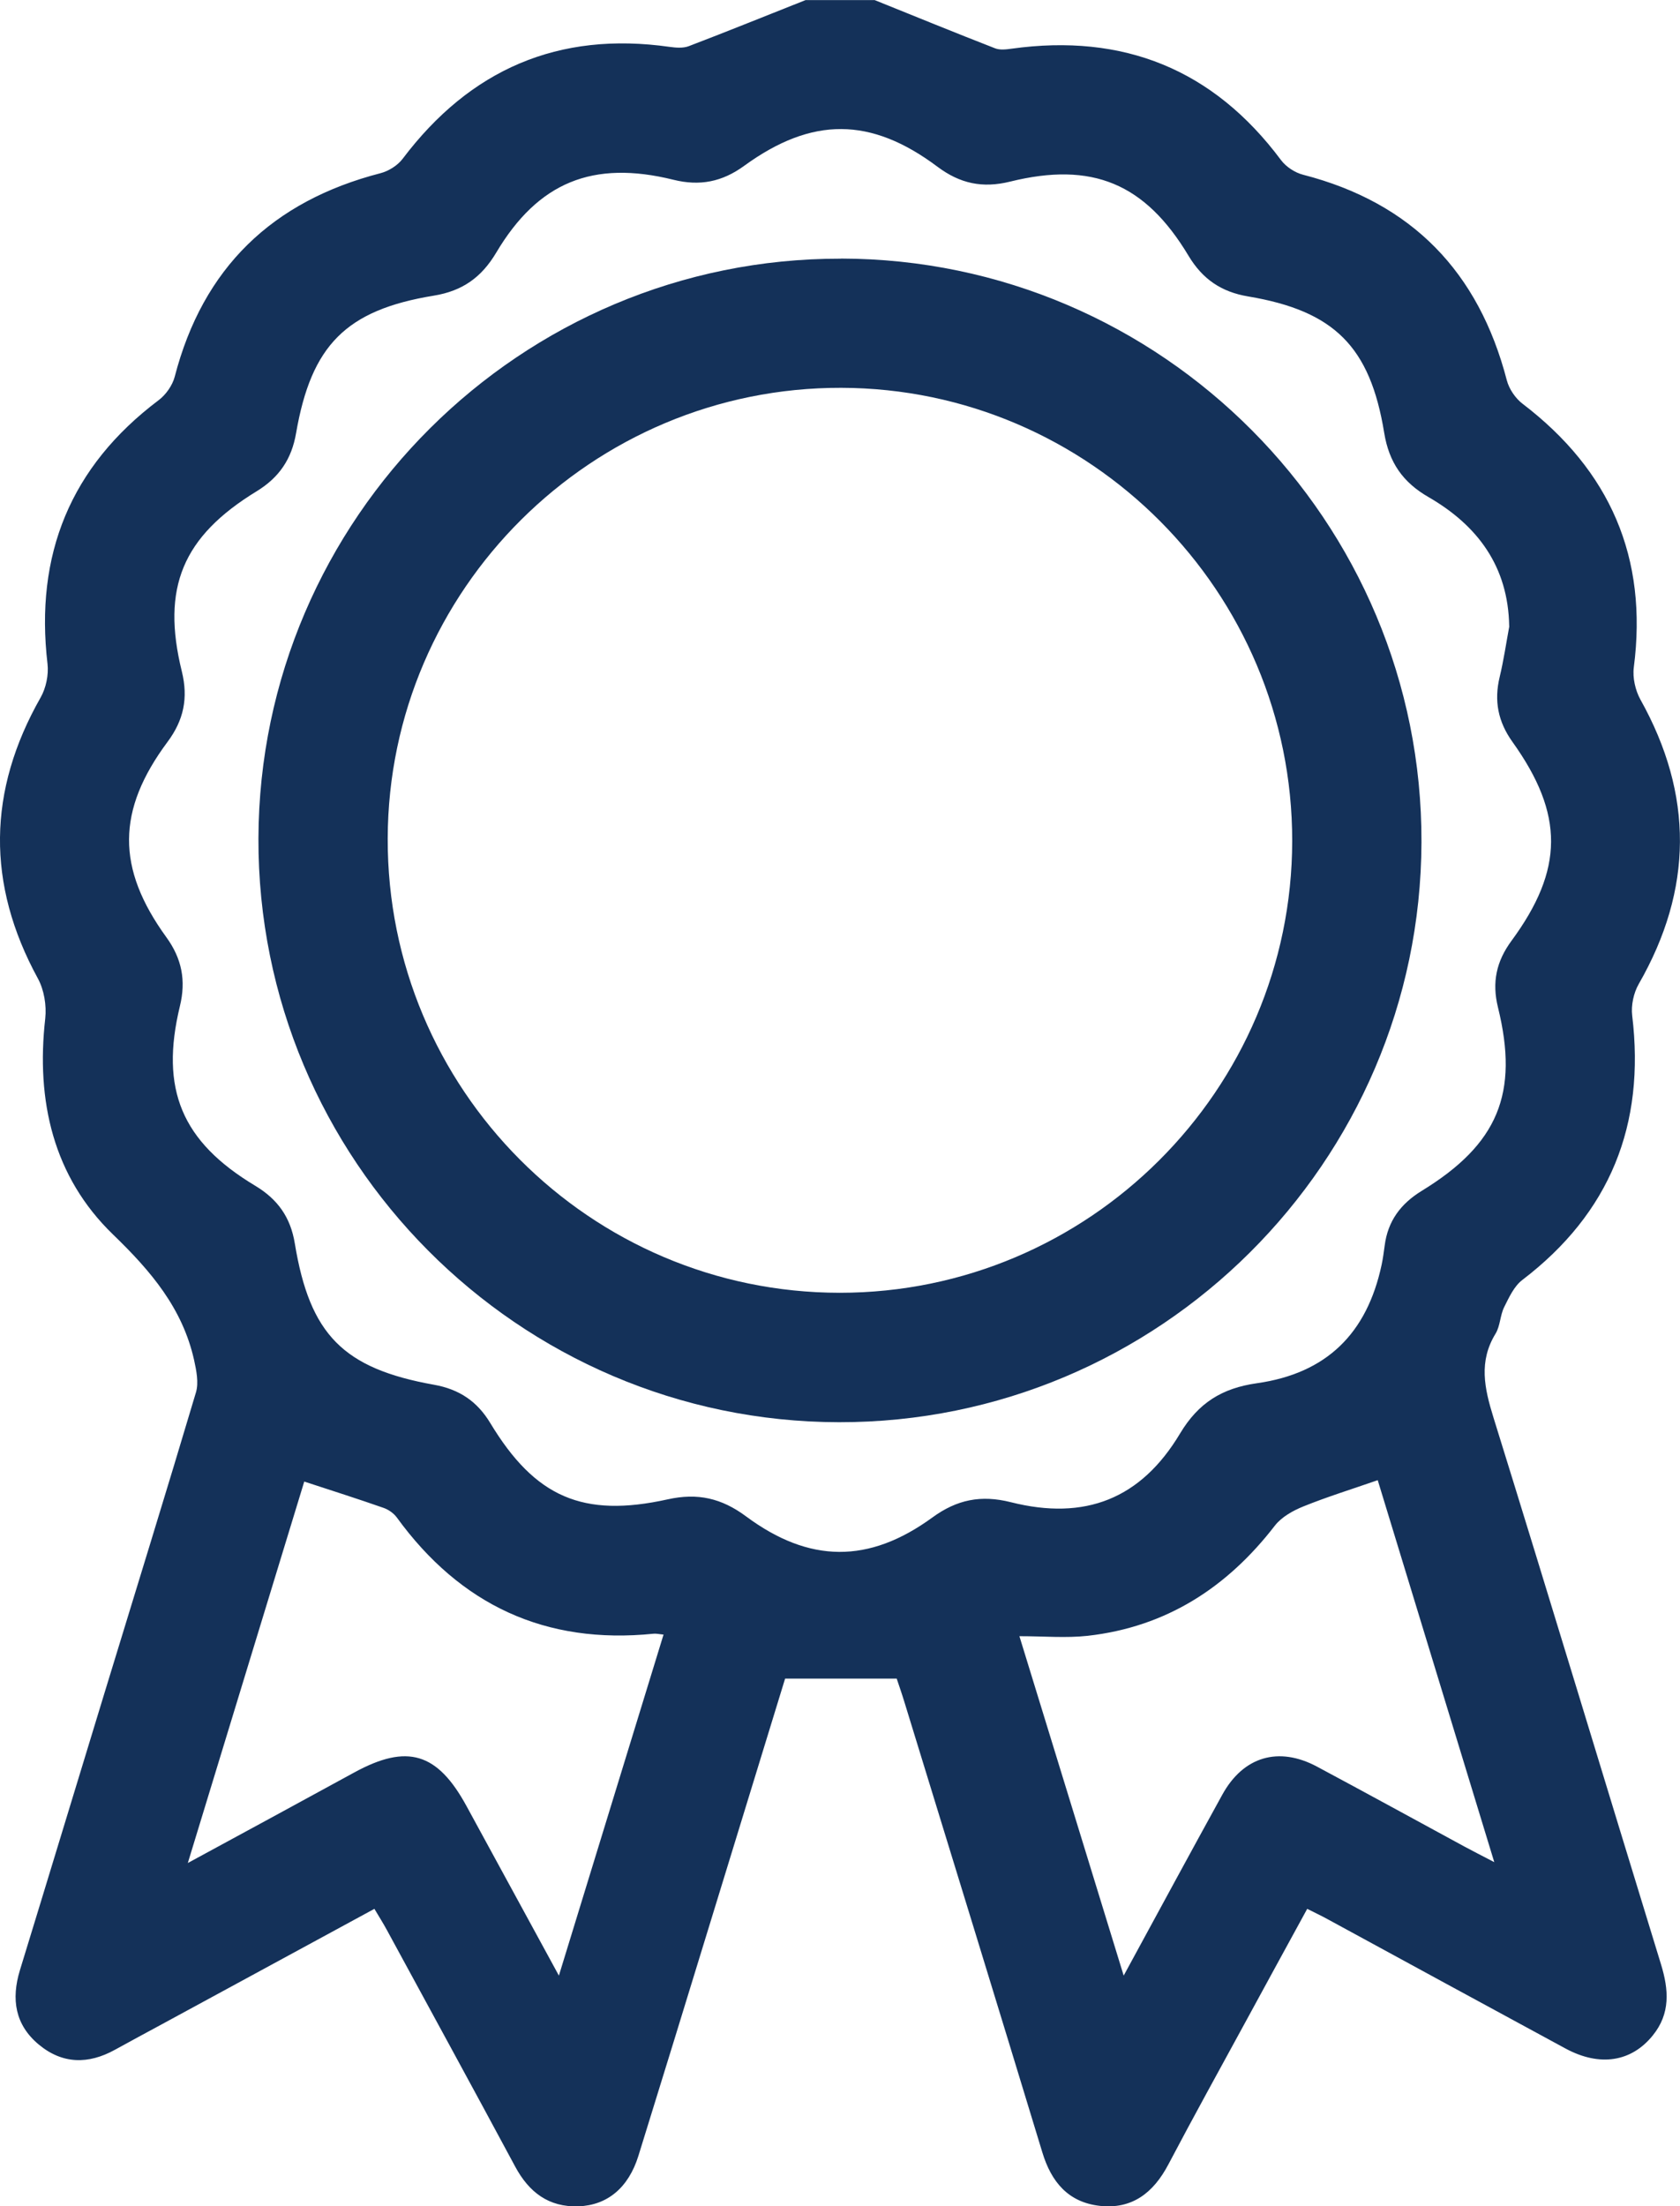
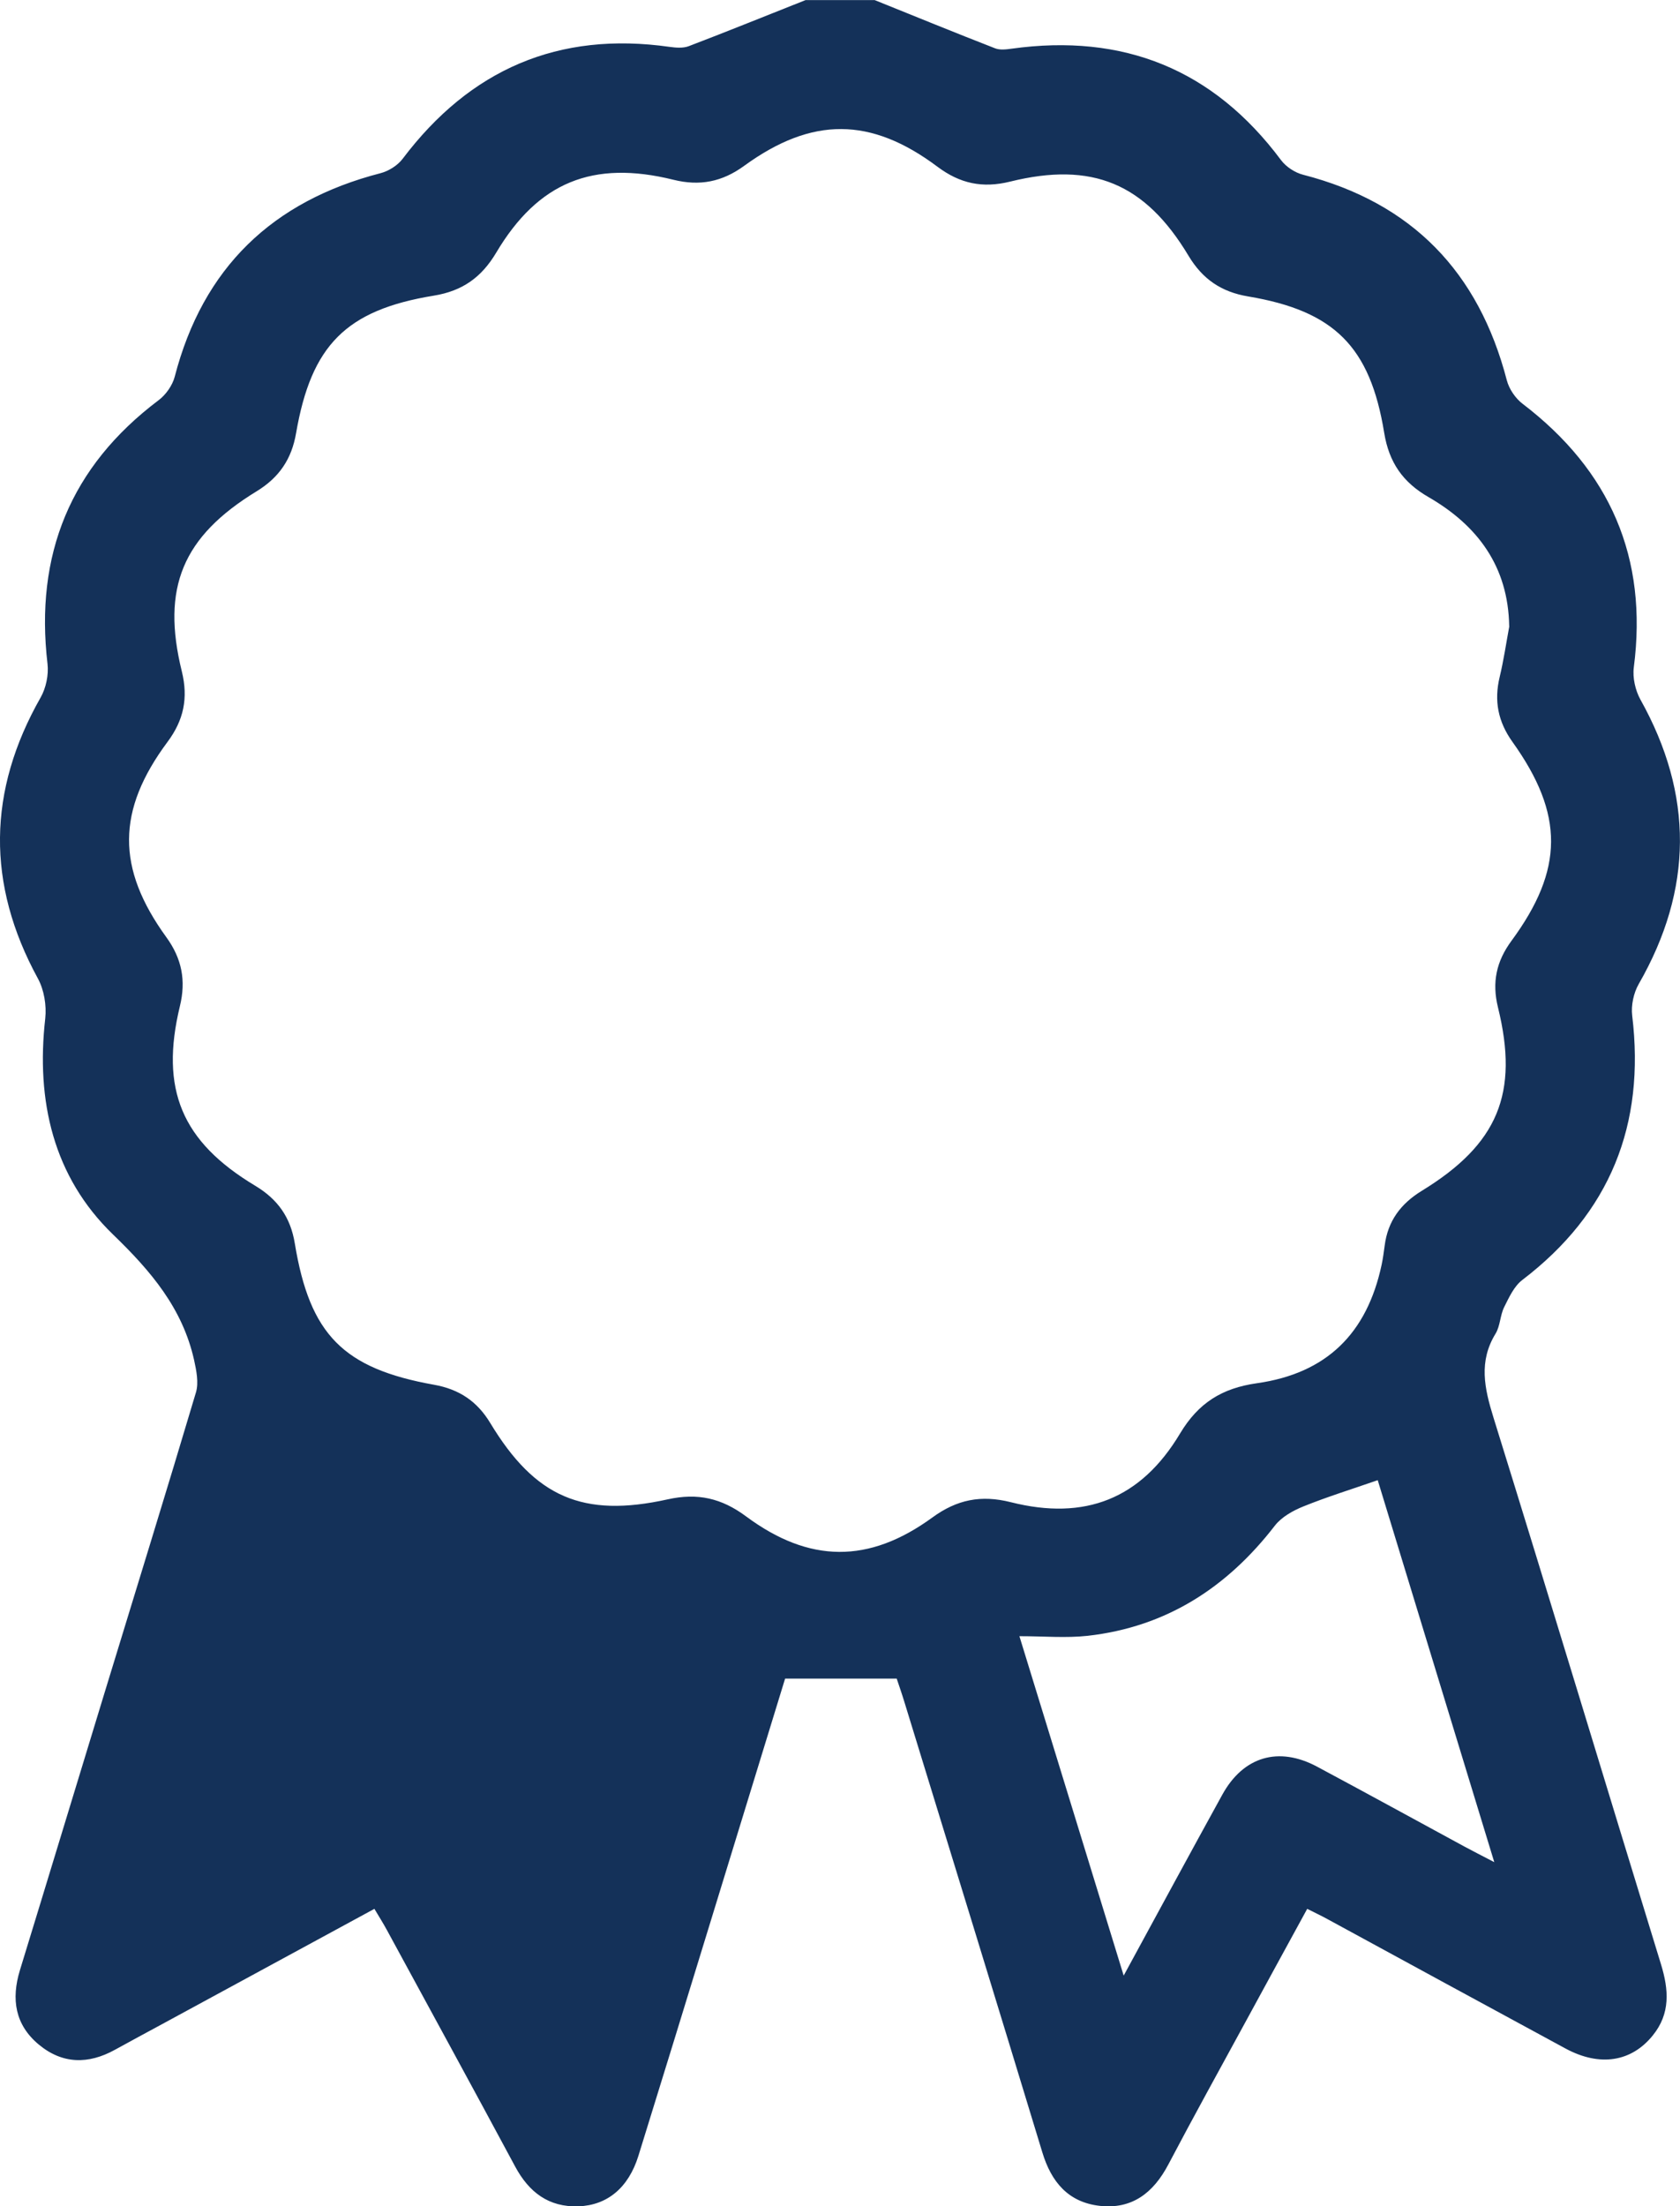
<svg xmlns="http://www.w3.org/2000/svg" id="Calque_1" data-name="Calque 1" viewBox="0 0 176.75 232">
  <defs>
    <style>
      .cls-1 {
        fill: #143159;
        stroke-width: 0px;
      }
    </style>
  </defs>
-   <path class="cls-1" d="M92,0c4.23,1.7,8.44,3.43,12.69,5.08.51.2,1.17.12,1.74.04,11.74-1.63,21.21,2.15,28.34,11.71.53.71,1.46,1.32,2.31,1.54,11.47,2.95,18.49,10.23,21.45,21.62.24.92.91,1.9,1.66,2.47,9.2,7.02,13.2,16.17,11.7,27.72-.14,1.08.16,2.41.69,3.37,5.61,10.03,5.55,19.96-.17,29.92-.54.94-.82,2.25-.69,3.32,1.39,11.48-2.32,20.76-11.57,27.81-.86.66-1.39,1.83-1.9,2.85-.43.87-.41,1.97-.9,2.78-1.8,2.93-1.18,5.74-.23,8.81,5.95,19.15,11.74,38.34,17.63,57.51.82,2.67,1.01,5.18-.87,7.49-2.25,2.78-5.57,3.31-9.17,1.37-8.36-4.52-16.7-9.07-25.05-13.61-.65-.36-1.33-.67-2.13-1.08-2.17,3.97-4.3,7.86-6.42,11.76-2.74,5.03-5.52,10.05-8.19,15.12-1.56,2.96-3.8,4.74-7.23,4.35-3.31-.38-5.09-2.52-6.03-5.63-4.8-15.79-9.66-31.57-14.51-47.35-.26-.86-.56-1.71-.81-2.46h-11.74c-2.59,8.45-5.22,17.01-7.85,25.57-2.52,8.21-5.04,16.43-7.59,24.63-1.04,3.33-3.26,5.18-6.29,5.29-3.14.11-5.22-1.48-6.67-4.18-4.46-8.3-8.99-16.58-13.49-24.86-.39-.72-.82-1.4-1.32-2.24-7.52,4.08-14.92,8.1-22.33,12.12-1.66.9-3.32,1.79-4.97,2.7-2.79,1.54-5.52,1.52-8.01-.55-2.5-2.08-2.91-4.77-1.99-7.8,3.01-9.8,5.98-19.61,8.98-29.42,3.19-10.45,6.43-20.89,9.55-31.37.3-1.02.04-2.29-.2-3.39-1.22-5.44-4.53-9.34-8.53-13.2-6.29-6.08-8.11-14.05-7.13-22.71.15-1.37-.12-3.02-.78-4.22-5.42-9.93-5.29-19.72.29-29.53.57-1,.86-2.39.73-3.53-1.35-11.48,2.4-20.75,11.69-27.74.76-.57,1.45-1.55,1.69-2.46,2.97-11.46,10.27-18.47,21.66-21.41.85-.22,1.79-.81,2.32-1.51,7.09-9.39,16.38-13.44,28.1-11.77.65.09,1.4.15,1.99-.07,4.12-1.57,8.2-3.23,12.3-4.85,2.42,0,4.83,0,7.25,0ZM158.78,65.85c-.1-6.29-3.33-10.6-8.49-13.58-2.71-1.56-4.15-3.65-4.66-6.75-1.48-9.09-5.27-12.83-14.32-14.35-2.81-.47-4.79-1.81-6.27-4.28-4.57-7.61-10.13-9.93-18.78-7.79-2.89.71-5.25.21-7.62-1.56-7.02-5.26-13.21-5.29-20.35-.1-2.32,1.69-4.68,2.15-7.45,1.46-8.46-2.09-14.22.25-18.63,7.66-1.55,2.61-3.56,4.04-6.58,4.53-9.22,1.51-12.88,5.21-14.48,14.46-.47,2.73-1.78,4.66-4.15,6.11-7.79,4.76-10.04,10.14-7.87,18.94.69,2.81.2,5.13-1.51,7.42-5.35,7.2-5.39,13.26-.12,20.53,1.64,2.26,2.08,4.56,1.43,7.24-2.12,8.76.19,14.26,7.93,18.9,2.36,1.42,3.71,3.31,4.16,6.08,1.58,9.58,5.1,13.13,14.64,14.84,2.64.47,4.54,1.73,5.93,4.04,4.7,7.77,9.72,9.99,18.66,8.01,3.15-.7,5.67-.12,8.24,1.79,6.66,4.94,12.93,4.98,19.6.12,2.59-1.89,5.12-2.4,8.26-1.61,7.81,1.97,13.69-.35,17.8-7.22,1.94-3.24,4.43-4.77,8.09-5.29,7.34-1.04,11.58-5.24,13.12-12.46.14-.66.23-1.34.32-2.01.33-2.58,1.68-4.4,3.9-5.76,8.01-4.9,10.25-10.24,8.02-19.29-.65-2.64-.17-4.84,1.42-7,5.52-7.5,5.55-13.3.11-20.91-1.52-2.12-1.96-4.32-1.35-6.84.42-1.75.68-3.54,1.01-5.32ZM144.96,155.64c-2.73.95-5.32,1.75-7.82,2.76-1.1.44-2.3,1.11-3.01,2.02-5.03,6.52-11.44,10.66-19.7,11.59-2.28.25-4.61.04-7.18.04,3.68,11.97,7.24,23.55,10.97,35.69,3.67-6.74,7-12.9,10.38-19.03,2.21-4.01,5.92-5.1,9.95-2.95,5.18,2.77,10.34,5.6,15.5,8.4.83.45,1.68.88,3.16,1.65-4.23-13.87-8.26-27.07-12.26-40.16ZM69.81,171.88c-.46-.04-.76-.12-1.05-.09-11.37,1.16-20.32-3.02-27.01-12.22-.32-.44-.87-.83-1.39-1.01-2.68-.94-5.39-1.8-8.35-2.77-4.02,13.17-8.08,26.43-12.25,40.11,6.15-3.34,11.85-6.42,17.53-9.53,5.56-3.03,8.73-2.08,11.8,3.56,3.16,5.81,6.33,11.62,9.71,17.81,3.74-12.2,7.36-23.98,11.01-35.86Z" />
-   <path class="cls-1" d="M88.47,27.19c33.75.05,61.19,27.63,61.08,61.39-.11,33.66-27.61,61.02-61.28,60.97-33.74-.05-61.18-27.63-61.08-61.39.11-33.65,27.61-61.02,61.27-60.96ZM135.95,88.44c.03-26.21-21.27-47.6-47.45-47.66-26.21-.06-47.64,21.23-47.71,47.39-.07,26.32,21.27,47.76,47.56,47.77,26.2,0,47.57-21.32,47.6-47.51Z" />
+   <path class="cls-1" d="M92,0c4.23,1.7,8.44,3.43,12.69,5.08.51.2,1.17.12,1.74.04,11.74-1.63,21.21,2.15,28.34,11.71.53.71,1.46,1.32,2.31,1.54,11.47,2.95,18.49,10.23,21.45,21.62.24.92.91,1.9,1.66,2.47,9.2,7.02,13.2,16.17,11.7,27.72-.14,1.08.16,2.41.69,3.37,5.61,10.03,5.55,19.96-.17,29.92-.54.94-.82,2.25-.69,3.32,1.39,11.48-2.32,20.76-11.57,27.81-.86.66-1.39,1.83-1.9,2.85-.43.87-.41,1.97-.9,2.78-1.8,2.93-1.18,5.74-.23,8.81,5.95,19.15,11.74,38.34,17.63,57.51.82,2.67,1.01,5.18-.87,7.49-2.25,2.78-5.57,3.31-9.17,1.37-8.36-4.52-16.7-9.07-25.05-13.61-.65-.36-1.33-.67-2.13-1.08-2.17,3.97-4.3,7.86-6.42,11.76-2.74,5.03-5.52,10.05-8.19,15.12-1.56,2.96-3.8,4.74-7.23,4.35-3.31-.38-5.09-2.52-6.03-5.63-4.8-15.79-9.66-31.57-14.51-47.35-.26-.86-.56-1.71-.81-2.46h-11.74c-2.59,8.45-5.22,17.01-7.85,25.57-2.52,8.21-5.04,16.43-7.59,24.63-1.04,3.33-3.26,5.18-6.29,5.29-3.14.11-5.22-1.48-6.67-4.18-4.46-8.3-8.99-16.58-13.49-24.86-.39-.72-.82-1.4-1.32-2.24-7.52,4.08-14.92,8.1-22.33,12.12-1.66.9-3.32,1.79-4.97,2.7-2.79,1.54-5.52,1.52-8.01-.55-2.5-2.08-2.91-4.77-1.99-7.8,3.01-9.8,5.98-19.61,8.98-29.42,3.19-10.45,6.43-20.89,9.55-31.37.3-1.02.04-2.29-.2-3.39-1.22-5.44-4.53-9.34-8.53-13.2-6.29-6.08-8.11-14.05-7.13-22.71.15-1.37-.12-3.02-.78-4.22-5.42-9.93-5.29-19.72.29-29.53.57-1,.86-2.39.73-3.53-1.35-11.48,2.4-20.75,11.69-27.74.76-.57,1.45-1.55,1.69-2.46,2.97-11.46,10.27-18.47,21.66-21.41.85-.22,1.79-.81,2.32-1.51,7.09-9.39,16.38-13.44,28.1-11.77.65.09,1.4.15,1.99-.07,4.12-1.57,8.2-3.23,12.3-4.85,2.42,0,4.83,0,7.25,0ZM158.78,65.85c-.1-6.29-3.33-10.6-8.49-13.58-2.71-1.56-4.15-3.65-4.66-6.75-1.48-9.09-5.27-12.83-14.32-14.35-2.81-.47-4.79-1.81-6.27-4.28-4.57-7.61-10.13-9.93-18.78-7.79-2.89.71-5.25.21-7.62-1.56-7.02-5.26-13.21-5.29-20.35-.1-2.32,1.69-4.68,2.15-7.45,1.46-8.46-2.09-14.22.25-18.63,7.66-1.55,2.61-3.56,4.04-6.58,4.53-9.22,1.51-12.88,5.21-14.48,14.46-.47,2.73-1.78,4.66-4.15,6.11-7.79,4.76-10.04,10.14-7.87,18.94.69,2.81.2,5.13-1.51,7.42-5.35,7.2-5.39,13.26-.12,20.53,1.64,2.26,2.08,4.56,1.43,7.24-2.12,8.76.19,14.26,7.93,18.9,2.36,1.42,3.71,3.31,4.16,6.08,1.58,9.58,5.1,13.13,14.64,14.84,2.64.47,4.54,1.73,5.93,4.04,4.7,7.77,9.72,9.99,18.66,8.01,3.15-.7,5.67-.12,8.24,1.79,6.66,4.94,12.93,4.98,19.6.12,2.59-1.89,5.12-2.4,8.26-1.61,7.81,1.97,13.69-.35,17.8-7.22,1.94-3.24,4.43-4.77,8.09-5.29,7.34-1.04,11.58-5.24,13.12-12.46.14-.66.23-1.34.32-2.01.33-2.58,1.68-4.4,3.9-5.76,8.01-4.9,10.25-10.24,8.02-19.29-.65-2.64-.17-4.84,1.42-7,5.52-7.5,5.55-13.3.11-20.91-1.52-2.12-1.96-4.32-1.35-6.84.42-1.75.68-3.54,1.01-5.32ZM144.96,155.64c-2.73.95-5.32,1.75-7.82,2.76-1.1.44-2.3,1.11-3.01,2.02-5.03,6.52-11.44,10.66-19.7,11.59-2.28.25-4.61.04-7.18.04,3.68,11.97,7.24,23.55,10.97,35.69,3.67-6.74,7-12.9,10.38-19.03,2.21-4.01,5.92-5.1,9.95-2.95,5.18,2.77,10.34,5.6,15.5,8.4.83.45,1.68.88,3.16,1.65-4.23-13.87-8.26-27.07-12.26-40.16ZM69.81,171.88Z" />
</svg>